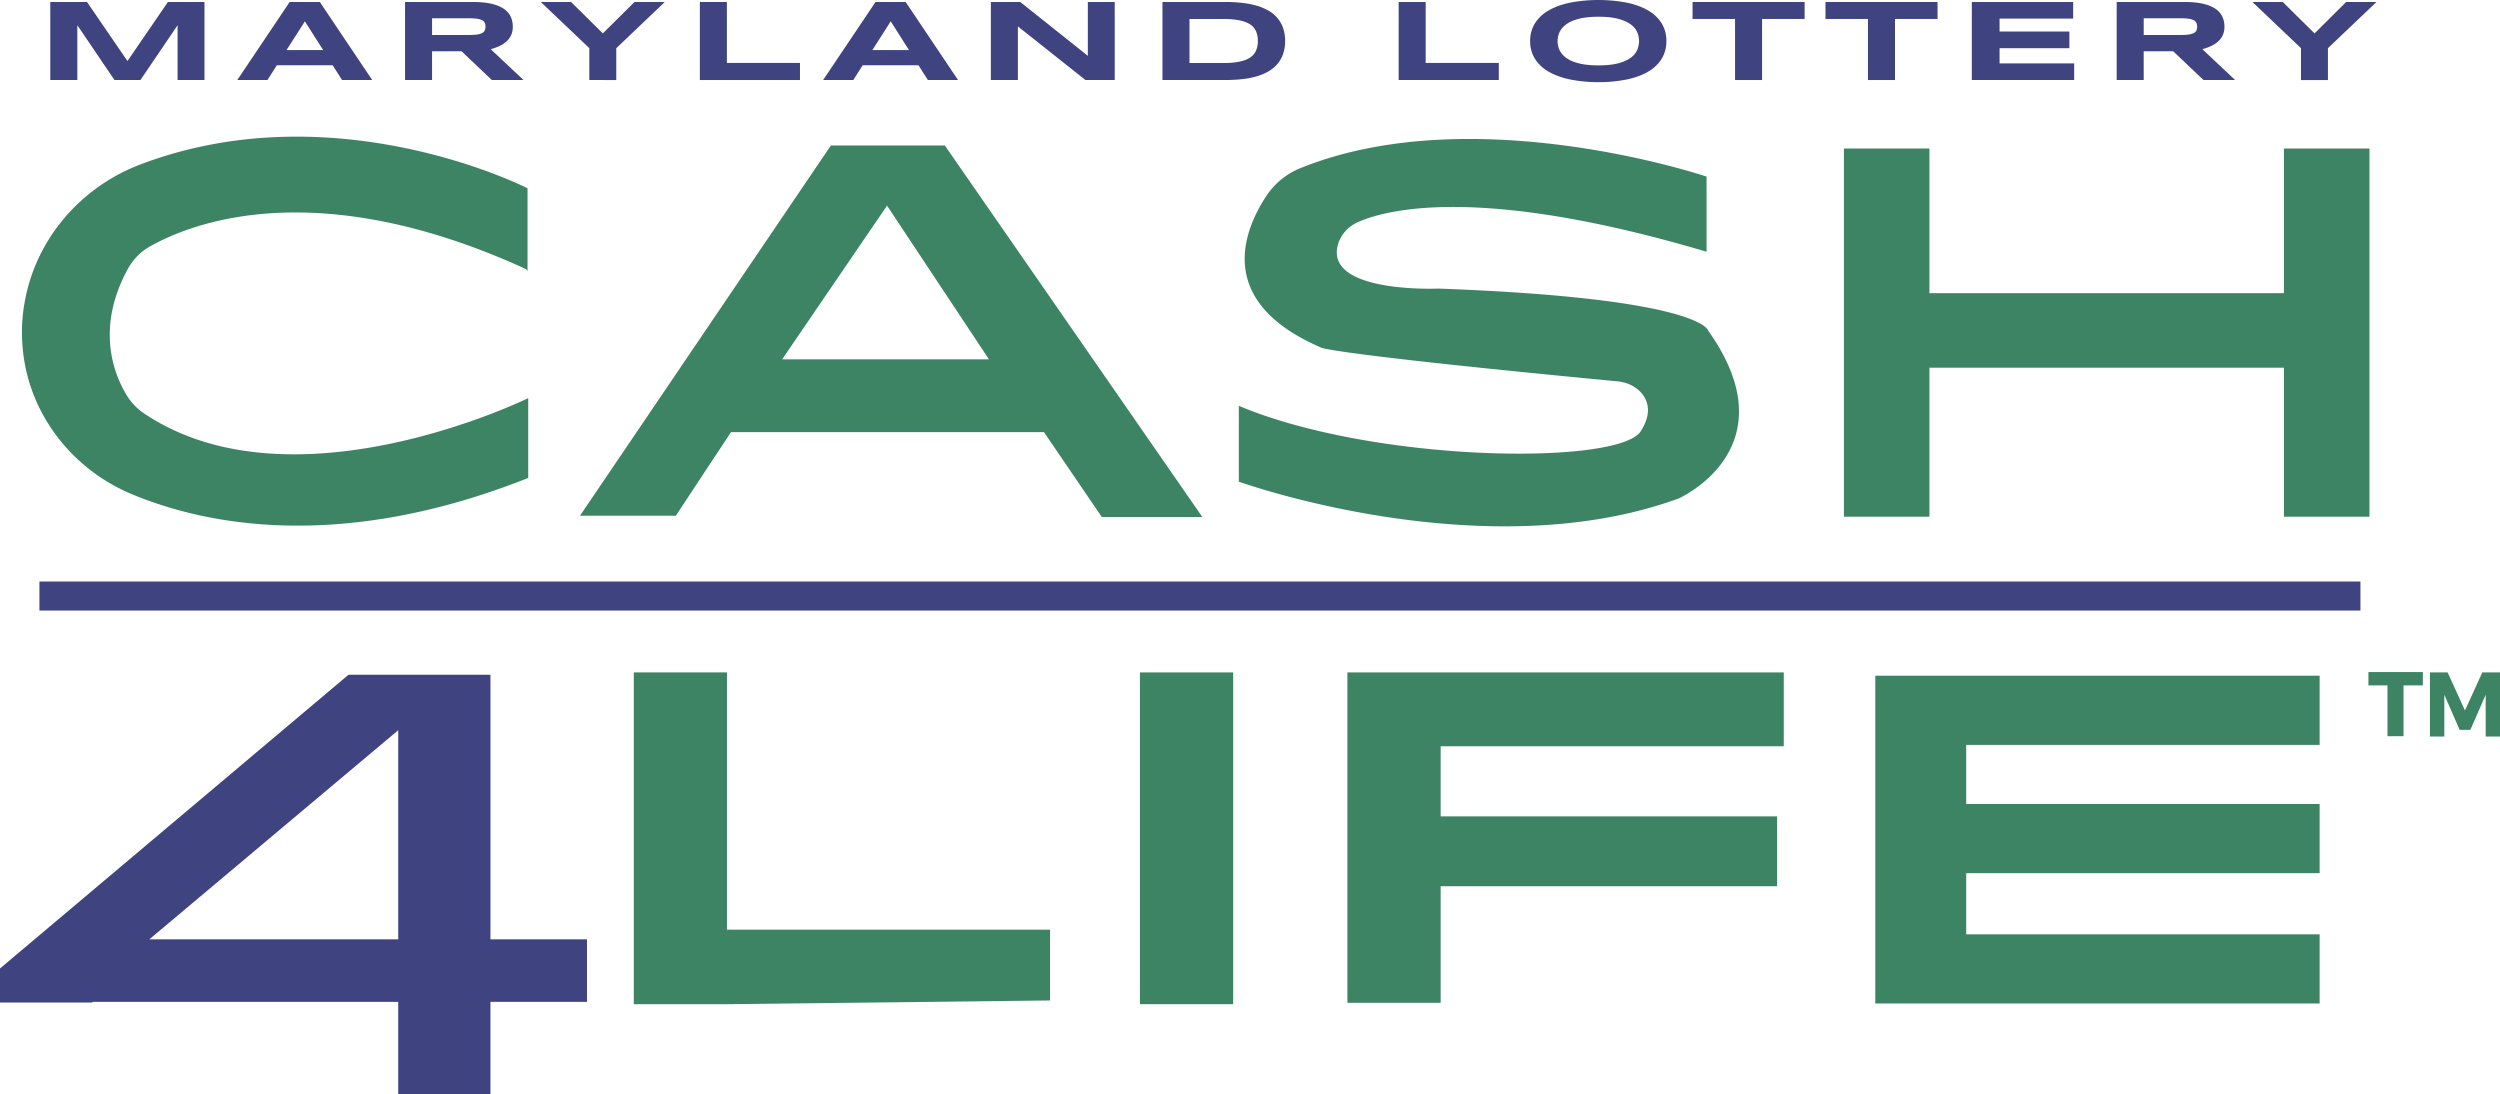
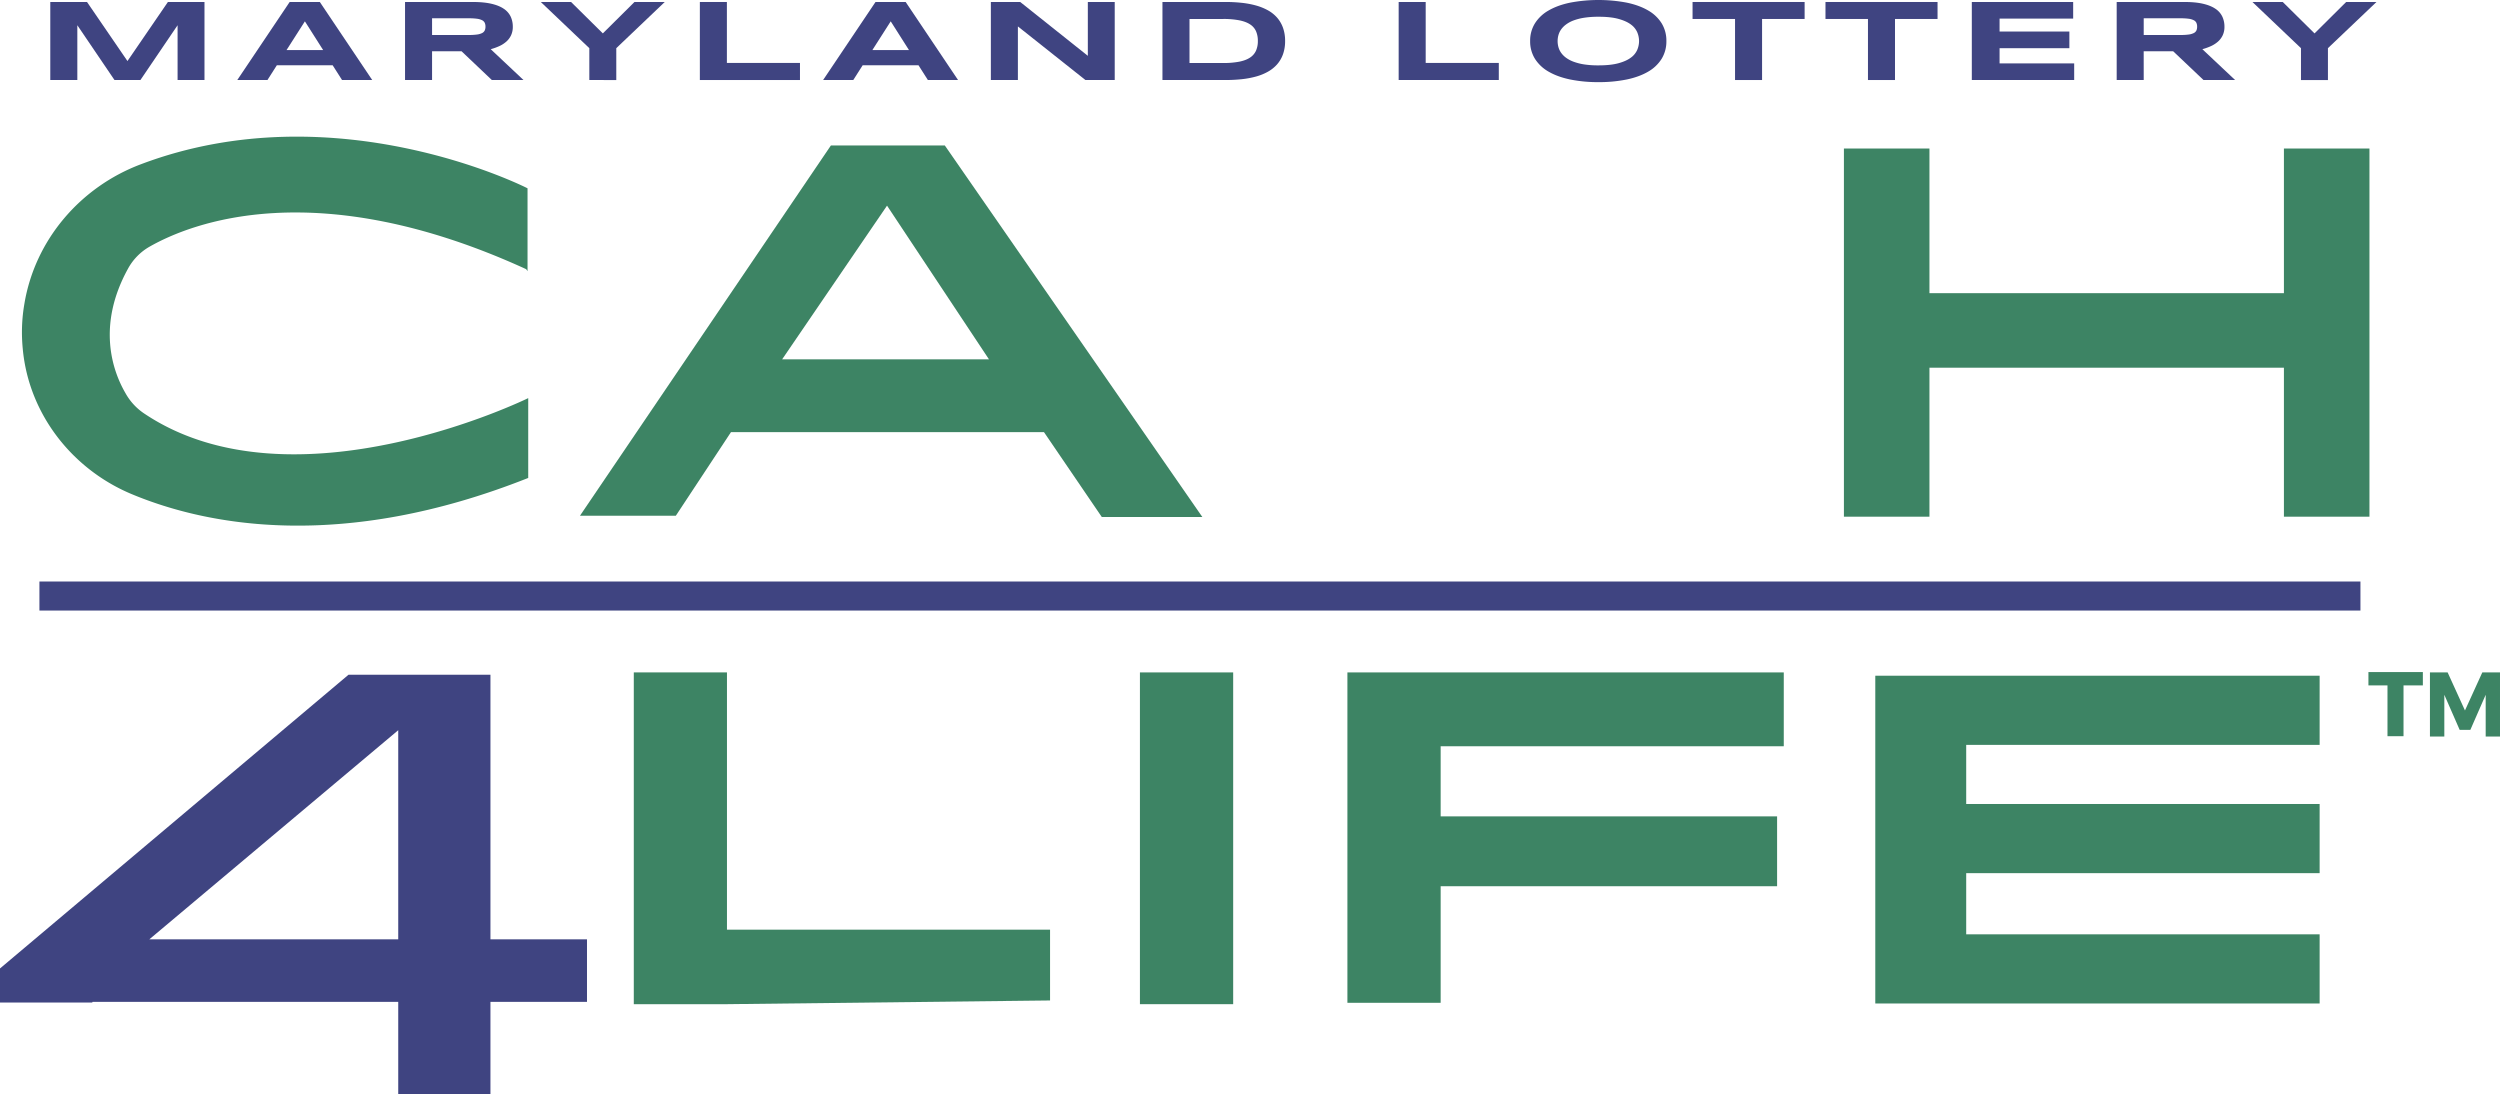
<svg xmlns="http://www.w3.org/2000/svg" viewBox="0 0 3632.9 1590.33">
  <defs>
    <style>.cls-1{fill:#3d8464;}.cls-2{fill:#3f4481;}</style>
  </defs>
  <g id="Layer_2" data-name="Layer 2">
    <g id="Layer_1-2" data-name="Layer 1">
      <path class="cls-1" d="M766.6,394V273.63s-277.7-142.3-561.7-35C117,271.63,51,348.33,35.5,441.13a243.16,243.16,0,0,0-2.4,66c8.7,94.7,72.3,175.8,160.2,211.7,105.8,43.7,301.5,84,574.3-24.3v-116S426.8,746,210.2,601.33a85.47,85.47,0,0,1-28.2-30.6c-18-31.1-41.8-97.1,3.9-180.1a82,82,0,0,1,32-32.5c58.3-33,240.3-107.3,546.7,33" />
      <path class="cls-1" d="M1373,211.43H1207.4l-364.6,538H982.1L1062.2,628h454.9l84,123.3h146.1Zm-236.4,310.7L1289,298.83l148.1,223.3Z" />
-       <path class="cls-1" d="M2479.9,365.83V256.63s-337.4-114.1-589.4-12.6a107.69,107.69,0,0,0-51,41.8c-32.5,50-74.3,152.9,80.6,219.4,0,0,8.7,8.7,431.1,49,13.6,1.5,26.2,7.3,35,18,9.2,11.7,14.1,29.1-1.9,54.4-32,50-386.9,46.1-584.1-36.9v110.2s355.9,128.2,639.4,24.3c0,0,164.1-72.8,42.7-243.7,0,0-7.8-47.1-392.3-61.2,0,0-163.6,7.3-146.1-62.6,3.9-15.5,15.5-28.2,30.6-34.5C2019.7,302.73,2158,270.23,2479.9,365.83Z" />
      <polygon class="cls-1" points="3318.9 215.83 3318.9 426.03 2803.8 426.03 2803.8 215.83 2679.5 215.83 2679.5 750.83 2803.8 750.83 2803.8 534.33 3318.9 534.33 3318.9 750.83 3443.2 750.83 3443.2 215.83 3318.9 215.83" />
      <polygon class="cls-1" points="3370.8 1082.43 3370.8 981.93 2857.2 981.93 2857.2 981.93 2725.1 981.93 2725.1 1458.23 2837.8 1458.23 2857.2 1458.23 3370.8 1458.23 3370.8 1357.73 2857.2 1357.73 2857.2 1268.83 3370.8 1268.83 3370.8 1168.33 2857.2 1168.33 2857.2 1082.43 3370.8 1082.43" />
      <polygon class="cls-1" points="2592.1 1084.43 2592.1 977.13 2093.5 977.13 2050.3 977.13 1958 977.13 1958 1457.23 2093.5 1457.23 2093.5 1287.83 2582.4 1287.83 2582.4 1186.33 2093.5 1186.33 2093.5 1084.43 2592.1 1084.43" />
      <rect class="cls-1" x="1656.5" y="977.13" width="135.5" height="482.1" />
      <polygon class="cls-1" points="1525.9 1350.93 1056.4 1350.93 1056.4 977.13 921 977.13 921 1459.23 1056.4 1459.23 1056.4 1459.23 1525.9 1453.83 1525.9 1350.93" />
      <path class="cls-2" d="M853,1365H712.7V980.53H506.4L0,1407.33v49.5H134l.5-1H578.7v134.5h134v-134.5H853Zm-636,0,361.7-303.9V1365Z" />
      <rect class="cls-2" x="57.3" y="845.03" width="3372.8" height="42.2" />
      <path class="cls-1" d="M3492.7,996v73.8h-23.3V996h-27.7v-19.4h79.1V996Z" />
      <path class="cls-1" d="M3612.1,1070.33v-60.7l-22.3,51h-15.5l-22.3-51v60.7h-20.9v-93.2h25.7l25.2,55.3,25.2-55.3h25.7v93.2Z" />
      <path class="cls-2" d="M258.06,116.29V36.65l-54,79.64H166.37l-54-79.64v79.64H73.08V2.89h53.37l58.76,85.84L244,2.89h53.15v113.4Z" />
      <path class="cls-2" d="M483.4,94.83H402.3l-13.66,21.46H344.81L420.93,2.89h43.84l76.13,113.4H497.06Zm-67-22.12h53.15L443.06,31Z" />
      <path class="cls-2" d="M627.86,116.29H588.58V2.89H687q15.88,0,27,2.56t18,7.26a28.3,28.3,0,0,1,10.06,11.35,34.43,34.43,0,0,1,3.12,14.81,28.53,28.53,0,0,1-2.59,12.55,28.59,28.59,0,0,1-7,9.2,41.23,41.23,0,0,1-10.22,6.48,80,80,0,0,1-12.28,4.38l47.65,44.81h-46l-44-41.76H627.86Zm77.61-77.58a12.87,12.87,0,0,0-1.11-5.61,8.41,8.41,0,0,0-3.87-3.76,23.15,23.15,0,0,0-7.36-2.1,83.12,83.12,0,0,0-11.48-.66H627.86V50.84h53.79a83.12,83.12,0,0,0,11.48-.66,23.15,23.15,0,0,0,7.36-2.1,8.45,8.45,0,0,0,3.87-3.76A12.87,12.87,0,0,0,705.47,38.71Z" />
      <path class="cls-2" d="M895.56,70v46.3H856.38V70L785.86,2.89h44l46.16,45.64L922,2.89h44Z" />
      <path class="cls-2" d="M1017,116.29V2.89h39.28V91.45h106.2v24.84Z" />
      <path class="cls-2" d="M1334.71,94.83H1253.6l-13.66,21.46h-43.83l76.13-113.4h43.83l76.13,113.4h-43.84Zm-67-22.12h53.15L1294.36,31Z" />
      <path class="cls-2" d="M1577.31,116.29l-98.15-77.91v77.91h-39.28V2.89h42.67l98.25,78.24V2.89h39.07v113.4Z" />
      <path class="cls-2" d="M1867.46,59.51a56.44,56.44,0,0,1-3.08,19.35,45.13,45.13,0,0,1-8.62,14.73,50.89,50.89,0,0,1-13.35,10.65,76.83,76.83,0,0,1-17.31,7,128.32,128.32,0,0,1-20.54,3.83,212.1,212.1,0,0,1-23,1.2h-92.33V2.89h92.11a212.15,212.15,0,0,1,23,1.2,129.8,129.8,0,0,1,20.59,3.83,79.82,79.82,0,0,1,17.42,7,49.83,49.83,0,0,1,13.4,10.64,45.71,45.71,0,0,1,8.62,14.74A55.82,55.82,0,0,1,1867.46,59.51Zm-39.6,0a34.49,34.49,0,0,0-2.7-14.2,23.08,23.08,0,0,0-8.69-9.94q-6-3.93-15.61-5.86a120.83,120.83,0,0,0-23.51-1.94h-48.81v64h48.81a120.83,120.83,0,0,0,23.51-1.94q9.63-1.94,15.61-5.94a23.58,23.58,0,0,0,8.69-10A34.45,34.45,0,0,0,1827.86,59.51Z" />
      <path class="cls-2" d="M2032.48,116.29V2.89h39.28V91.45H2178v24.84Z" />
      <path class="cls-2" d="M2421.52,59.67a48.17,48.17,0,0,1-6.89,25.79,55.45,55.45,0,0,1-19.69,18.7q-12.81,7.52-31.08,11.35a200.1,200.1,0,0,1-41,3.84,201.74,201.74,0,0,1-41.13-3.84q-18.37-3.84-31.29-11.35a56.06,56.06,0,0,1-19.9-18.7,47.62,47.62,0,0,1-7-25.79,47.64,47.64,0,0,1,7-25.79,56,56,0,0,1,19.9-18.69q12.91-7.51,31.29-11.35a221.65,221.65,0,0,1,82.16,0q18.27,3.84,31.08,11.35a55.43,55.43,0,0,1,19.69,18.69A48.19,48.19,0,0,1,2421.52,59.67Zm-39.71,0A33.12,33.12,0,0,0,2379.22,47,27.58,27.58,0,0,0,2370,35.65q-6.61-5-18.05-8.17t-29.12-3.13A133.28,133.28,0,0,0,2302,25.79a77.48,77.48,0,0,0-15.57,4,44.48,44.48,0,0,0-11,6,31.72,31.72,0,0,0-7.09,7.34,26.47,26.47,0,0,0-3.76,8.18,33,33,0,0,0-1.12,8.37,33.83,33.83,0,0,0,1.12,8.5,26.36,26.36,0,0,0,3.76,8.22,31.2,31.2,0,0,0,7.09,7.3,44.08,44.08,0,0,0,11,5.9,78.3,78.3,0,0,0,15.57,4A132,132,0,0,0,2322.83,95q17.68,0,29.12-3.14T2370,83.69a27.58,27.58,0,0,0,9.22-11.35A33.08,33.08,0,0,0,2381.81,59.67Z" />
      <path class="cls-2" d="M2560.57,27.57v88.72h-39.28V27.57h-61.73V2.89H2622.4V27.57Z" />
      <path class="cls-2" d="M2753.73,27.57v88.72h-39.28V27.57h-61.73V2.89h162.84V27.57Z" />
      <path class="cls-2" d="M2865.36,116.29V2.89h147.28V27.07H2905.7V45.81h101.43V70H2905.7V92.11h108.42v24.18Z" />
      <path class="cls-2" d="M3115.16,116.29h-39.28V2.89h98.47q15.89,0,26.94,2.56t18,7.26a28.22,28.22,0,0,1,10.06,11.35,34.43,34.43,0,0,1,3.13,14.81,28.53,28.53,0,0,1-2.6,12.55,28.59,28.59,0,0,1-7,9.2,41.35,41.35,0,0,1-10.21,6.48,80.47,80.47,0,0,1-12.29,4.38L3248,116.29h-45.95L3158,74.53h-42.88Zm77.61-77.58a12.87,12.87,0,0,0-1.11-5.61,8.41,8.41,0,0,0-3.87-3.76,23.08,23.08,0,0,0-7.35-2.1,83.18,83.18,0,0,0-11.49-.66h-53.79V50.84H3169a83.18,83.18,0,0,0,11.49-.66,23.08,23.08,0,0,0,7.35-2.1,8.45,8.45,0,0,0,3.87-3.76A12.87,12.87,0,0,0,3192.77,38.71Z" />
      <path class="cls-2" d="M3382.86,70v46.3h-39.18V70l-70.52-67.1h44.05l46.17,45.64,45.95-45.64h44.05Z" />
    </g>
  </g>
</svg>